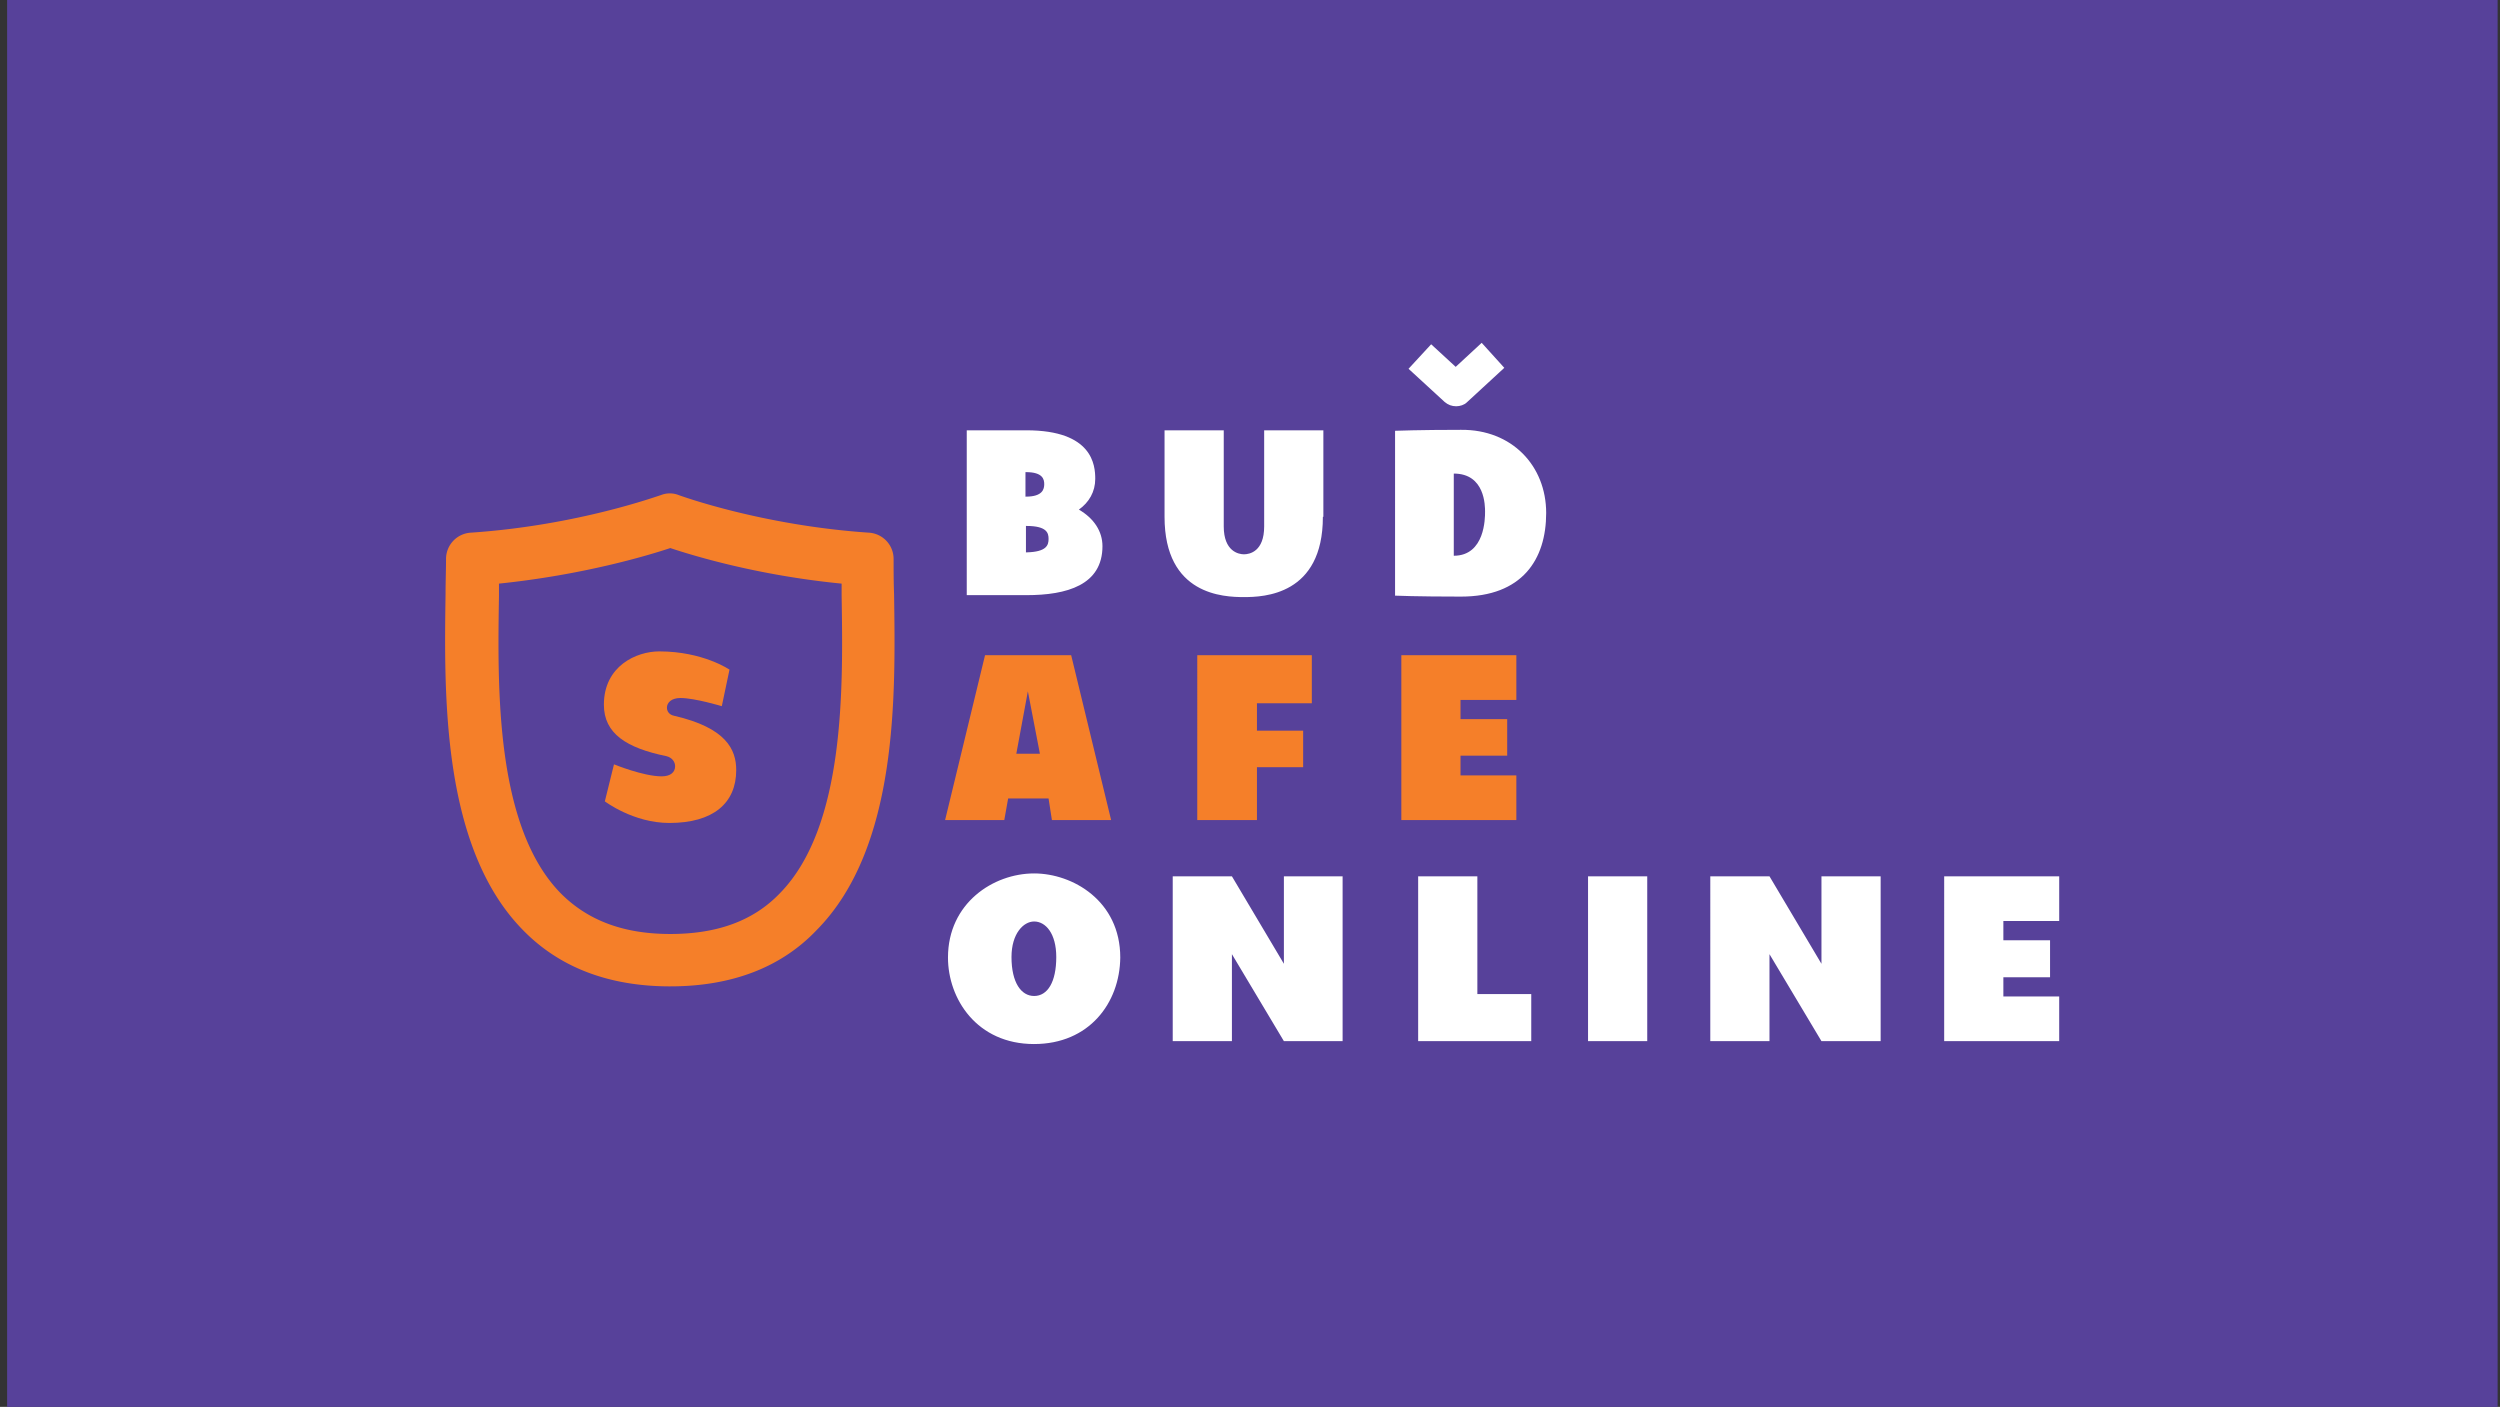
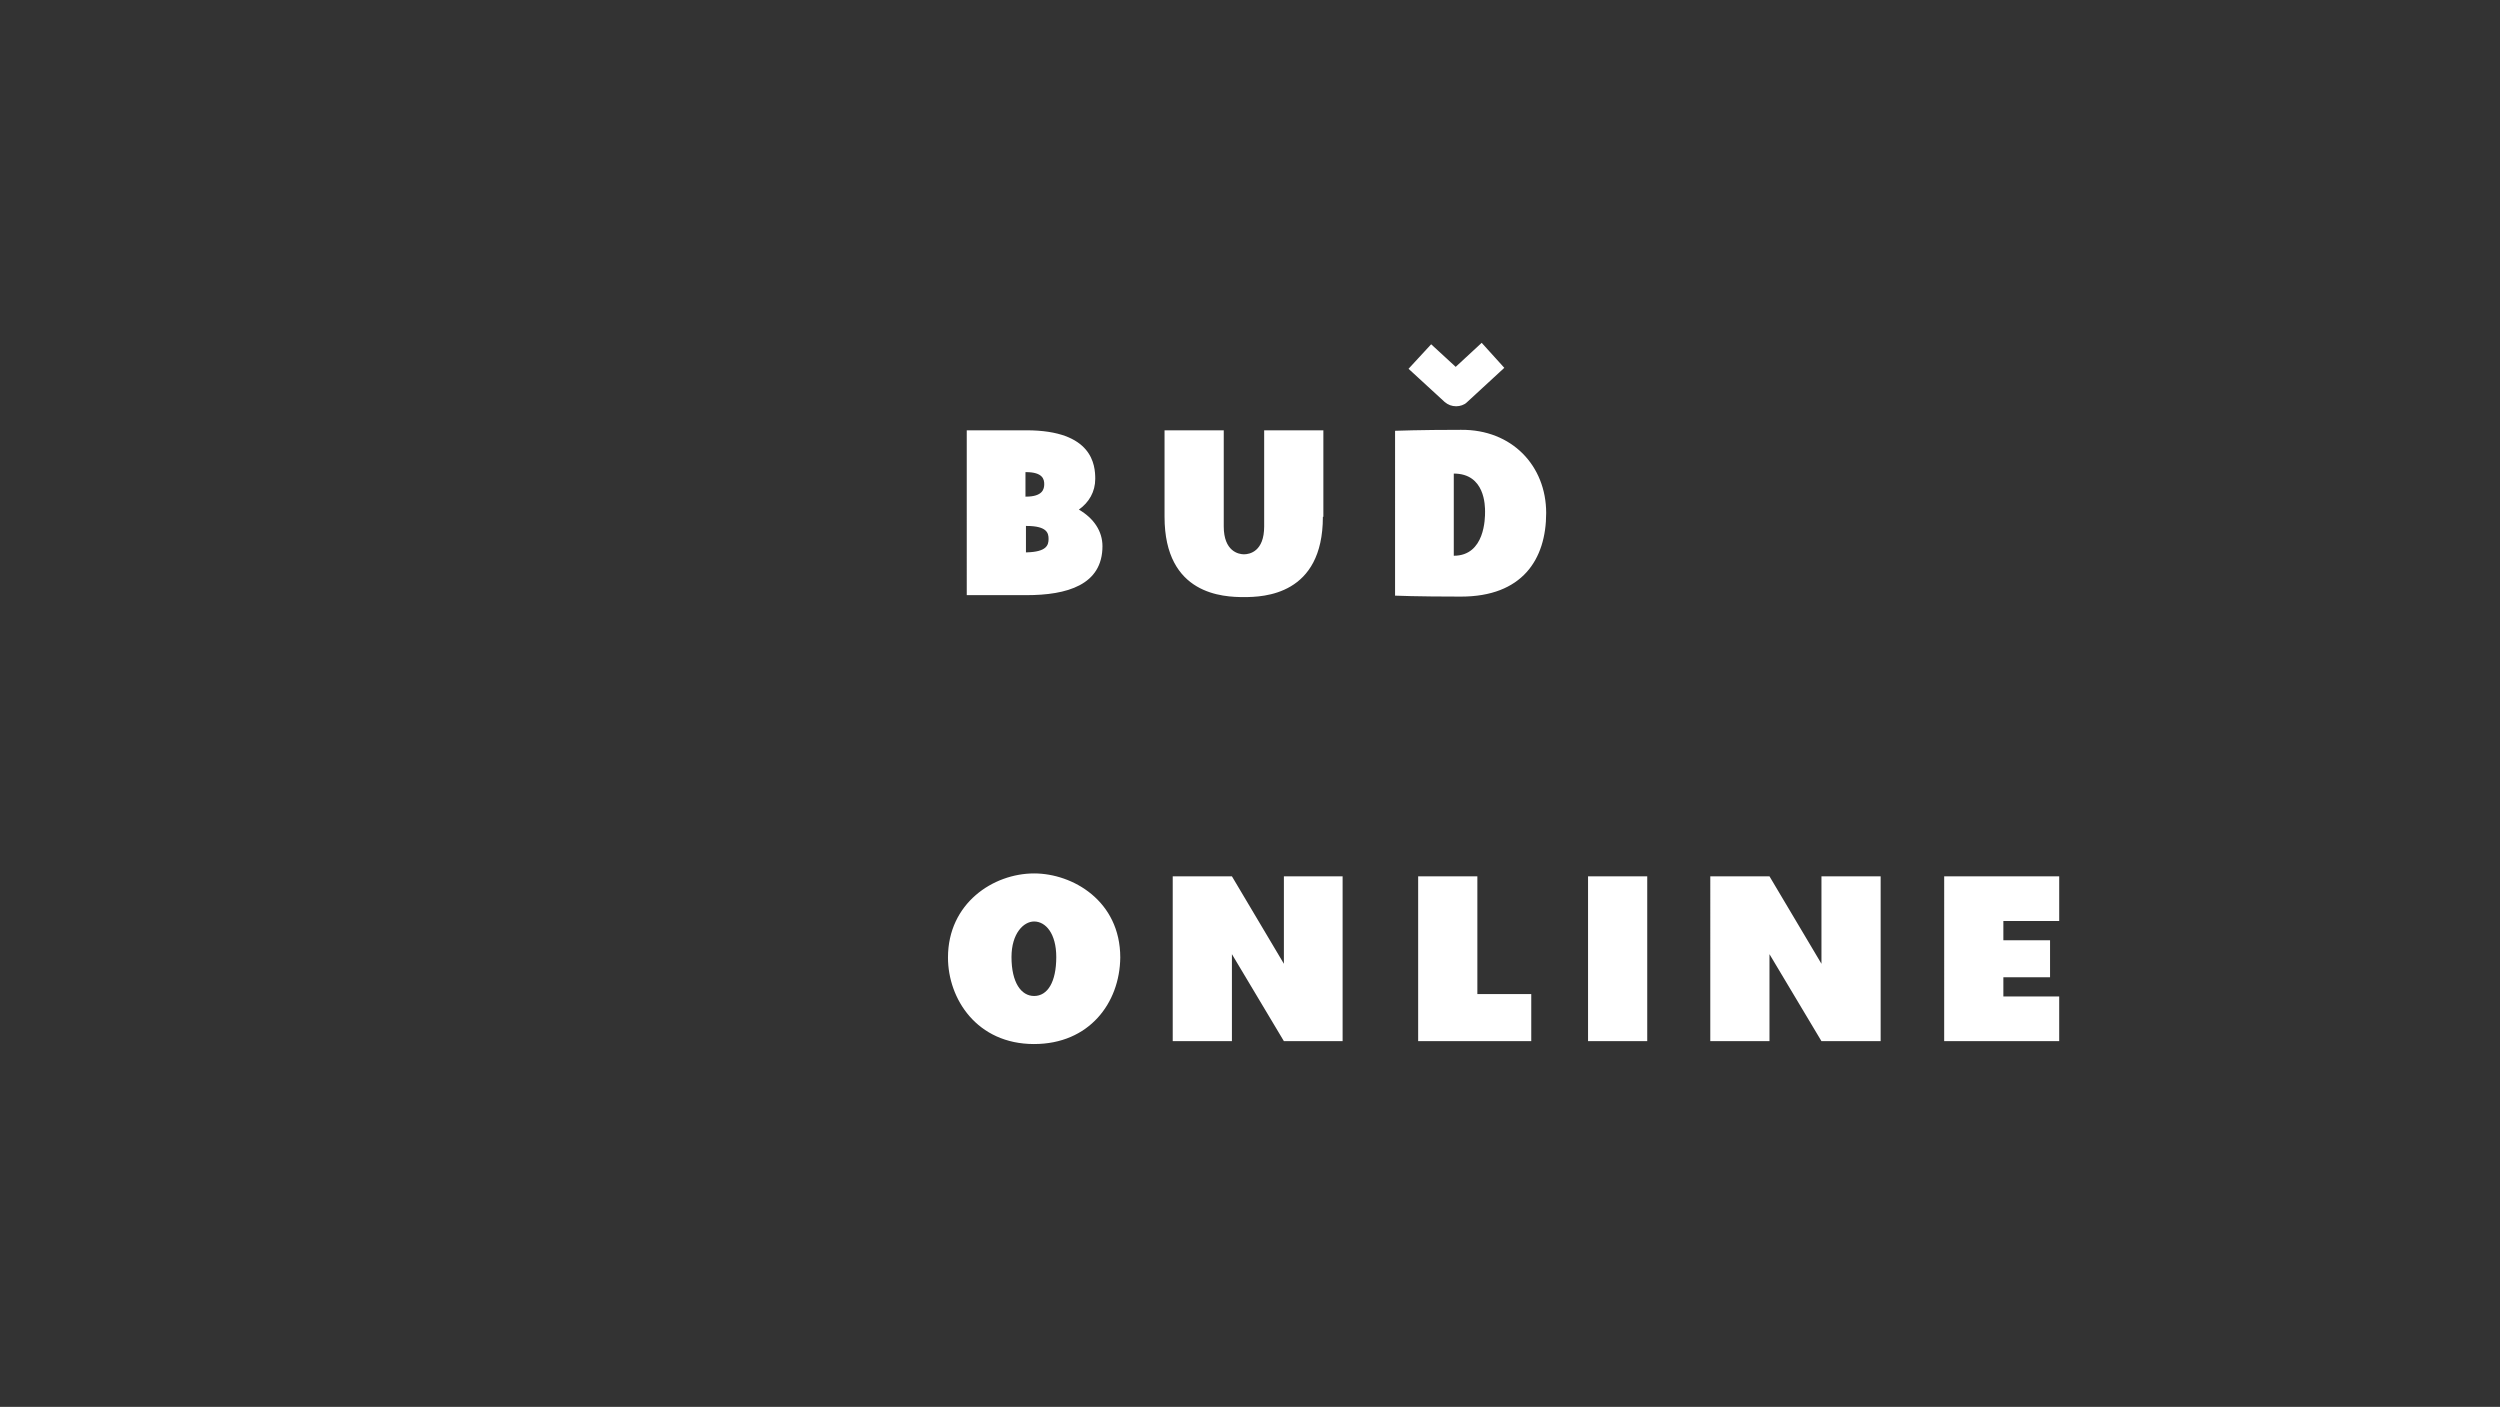
<svg xmlns="http://www.w3.org/2000/svg" viewBox="0 0 263 148" style="background-color:#fff" width="263" height="148">
  <rect x="0" y="0" width="263" height="148" fill="#333333" stroke="none" />
-   <path fill="#57419a" d="M.75-18.55h262v185H.75z" />
-   <path d="M52.492 61.397v1.264c-.152 9.657-.405 24.32 6.53 31.347 2.836 2.832 6.583 4.247 11.493 4.247 4.911 0 8.708-1.365 11.493-4.247 6.936-7.027 6.683-21.69 6.531-31.347v-1.264c-8.81-.86-15.593-2.932-18.024-3.741-2.43.809-9.214 2.83-18.023 3.741m18.023 42.37c-6.43 0-11.644-1.972-15.492-5.916-8.556-8.696-8.303-24.724-8.15-35.342 0-1.314.05-2.578.05-3.69a2.77 2.77 0 012.582-2.781c11.34-.759 19.897-3.944 19.998-3.944a2.535 2.535 0 011.924 0c.152.05 8.708 3.185 19.998 3.944a2.77 2.77 0 012.582 2.78c0 1.113 0 2.377.05 3.691.152 10.618.456 26.646-8.15 35.342-3.747 3.944-8.962 5.915-15.392 5.915m38.883-24.471l-1.266-6.573-1.215 6.573h2.48zm.911 4.702h-4.253l-.405 2.276h-6.227l4.202-17.343h9.063l4.202 17.343h-6.228l-.354-2.276zm21.922-10.01v2.881h4.86v3.843h-4.86v5.562h-6.278V68.93h12.05v5.056h-5.772zm21.416-.354v2.022h4.91v3.843h-4.91v2.072h5.873v4.703h-12.1V68.93h12.1v4.703h-5.873z" fill="#f57f29" />
  <path d="M110.309 56.695c0-.607-.152-1.365-2.329-1.365h-.05v2.78h.05c2.126-.05 2.329-.758 2.329-1.415m-2.43-7.079v2.63h.05c1.772 0 1.924-.81 1.924-1.315 0-.506-.151-1.264-1.923-1.264h-.051v-.05zm8.1 7.837c0 4.096-3.746 5.157-7.999 5.157h-6.278V45.268h6.278c6.987 0 7.24 3.691 7.24 5.107 0 1.365-.658 2.477-1.721 3.236 1.57.91 2.48 2.275 2.48 3.842m23.188-3.083c0 8.24-6.227 8.443-8.303 8.443-2.126 0-8.354-.203-8.354-8.444v-9.1h6.228V55.38c0 2.63 1.57 2.933 2.126 2.933.608 0 2.126-.304 2.126-2.933V45.268h6.228v9.101h-.051zm17.062-.506c0-.658 0-4.045-3.291-4.045v8.645c3.29 0 3.29-3.994 3.29-4.6m6.43.1c0 4.905-2.531 8.798-8.96 8.798-4.76 0-6.937-.101-6.937-.101V45.319s2.582-.101 6.936-.101c5.367-.05 8.961 3.792 8.961 8.747m-51.538 46.717c0-2.477-1.115-3.741-2.33-3.741-1.114 0-2.38 1.264-2.38 3.741 0 2.68 1.013 4.096 2.38 4.096 1.418 0 2.33-1.467 2.33-4.096m-2.33 9.152c-6.025 0-9.062-4.753-9.062-9.101 0-5.713 4.759-8.848 9.062-8.848 4.05 0 9.063 2.882 9.063 8.848-.051 4.803-3.291 9.1-9.063 9.1m32.453-17.645v17.342h-6.177l-5.468-9.151v9.151h-6.227V92.188h6.227l5.468 9.202v-9.202h6.177zm19.846 12.387v4.955H149.19V92.188h6.228v12.387h5.67zm5.974-12.387h6.227v17.342h-6.227zm30.782 0v17.342h-6.227l-5.468-9.151v9.151h-6.227V92.188h6.227l5.468 9.202v-9.202h6.227zm12.91 4.702v2.023h4.911v3.893h-4.911v2.022h5.873v4.702h-12.1V92.188h12.1v4.702h-5.873zm-57.564-54.15c-.456 0-.86-.151-1.215-.455l-3.797-3.488 2.38-2.579 2.581 2.376 2.734-2.528 2.38 2.63-3.95 3.64c-.252.253-.708.404-1.113.404" fill="#fff" />
-   <path d="M75.933 74.29s-2.836-.86-4.354-.86c-.962 0-1.418.506-1.418 1.011 0 .405.253.759.76.86 5.467 1.264 6.53 3.54 6.53 5.713 0 3.489-2.43 5.562-7.037 5.562-3.797 0-6.784-2.275-6.784-2.275l.962-3.893s3.088 1.264 5.012 1.264c.962 0 1.418-.455 1.418-1.062 0-.455-.304-.91-.912-1.062-4.202-.86-6.581-2.376-6.581-5.41 0-4.095 3.443-5.612 5.822-5.612 4.607 0 7.392 1.921 7.392 1.921l-.81 3.843z" fill="#f57f29" />
</svg>